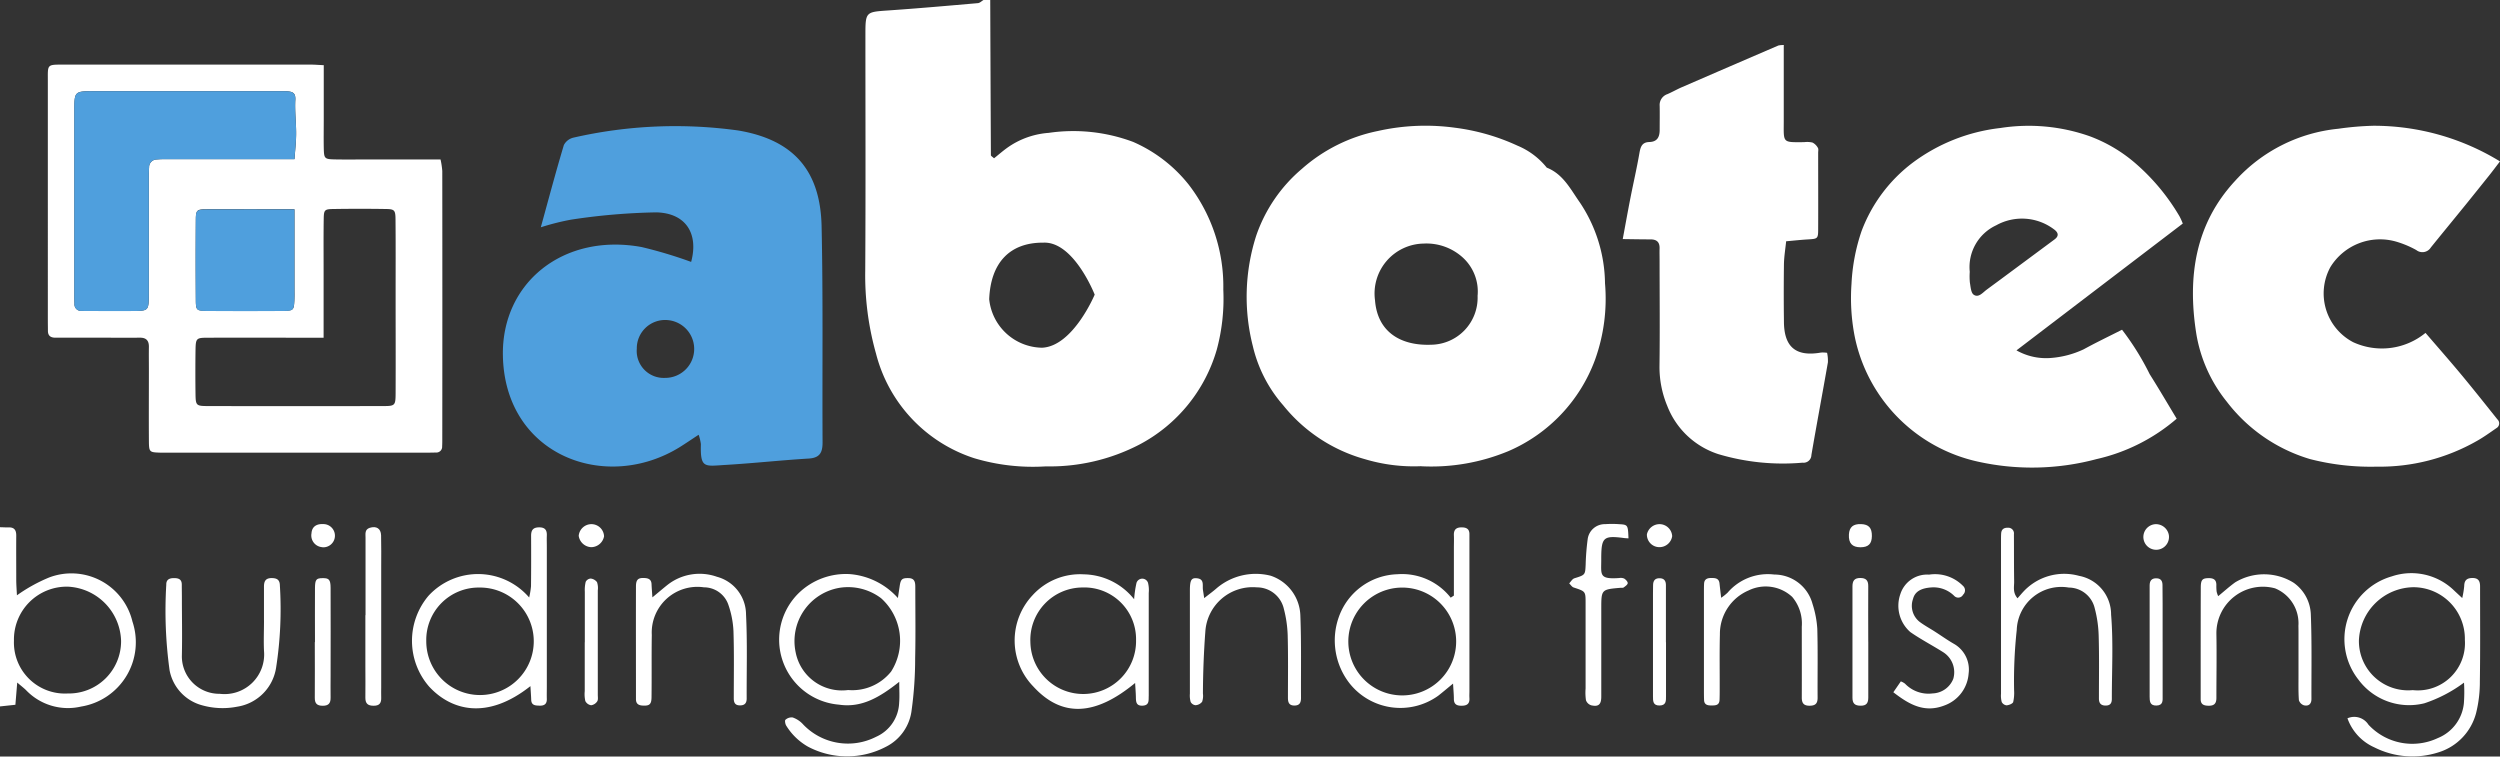
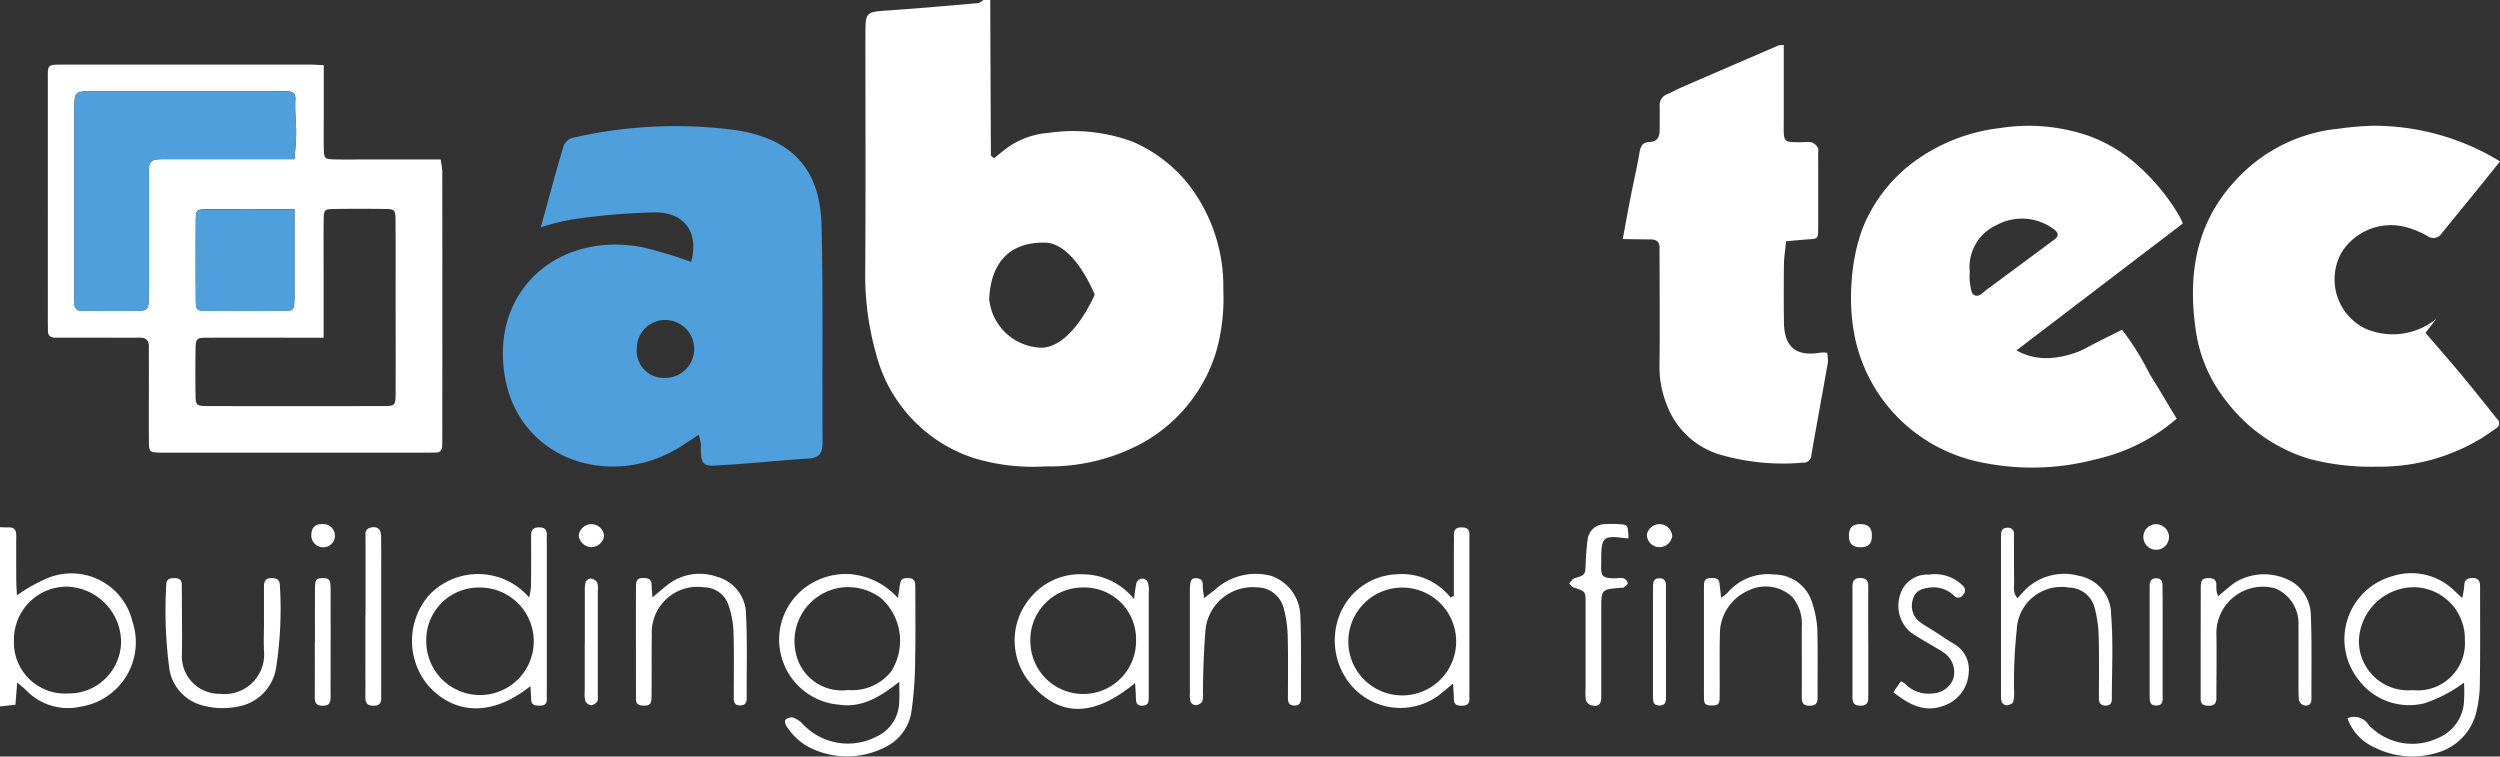
<svg xmlns="http://www.w3.org/2000/svg" width="151.401" height="45.816">
  <rect width="100%" height="100%" fill="#333333" stroke="none" />
  <defs>
    <clipPath id="a">
      <path fill="none" d="M0 0h151.401v45.816H0z" data-name="Rectangle 2451" />
    </clipPath>
  </defs>
  <g clip-path="url(#a)" data-name="Group 6753">
    <path fill="#fff" d="M59.969 0q.017 4.7.04 9.4c0 .045.087.089.19.187.295-.233.592-.5.92-.72a4.937 4.937 0 0 1 2.388-.82 10.335 10.335 0 0 1 5.116.547 8.759 8.759 0 0 1 3.361 2.582 10.091 10.091 0 0 1 2.1 6.363 11.837 11.837 0 0 1-.395 3.633 9.464 9.464 0 0 1-4.688 5.752 11.776 11.776 0 0 1-5.666 1.32 12.383 12.383 0 0 1-4.334-.494 9 9 0 0 1-5.948-6.331 17.467 17.467 0 0 1-.654-5.033c.03-4.77.01-9.54.011-14.311 0-1.342.033-1.35 1.335-1.439C55.573.511 57.398.349 59.223.19c.117-.01.225-.124.337-.189Zm3.212 14.695c-2.022-.011-3.188 1.209-3.275 3.426a3.269 3.269 0 0 0 3.2 2.937c1.879-.082 3.189-3.215 3.189-3.215s-1.26-3.232-3.109-3.148" data-name="Path 2732" />
    <path fill="#fff" d="M0 31.929c.17 0 .34.016.51.01.353-.014.477.165.474.5-.007.885 0 1.769 0 2.654 0 .332.028.663.041.96a9.741 9.741 0 0 1 1.949-1.08 3.8 3.8 0 0 1 5.047 2.668 3.945 3.945 0 0 1-3.112 5.149 3.507 3.507 0 0 1-3.337-1c-.137-.132-.289-.249-.529-.454l-.111 1.345-.933.1V31.929m4.07 10.067a3.164 3.164 0 0 0 3.264-3.181 3.385 3.385 0 0 0-3.212-3.286 3.2 3.2 0 0 0-3.276 3.27 3.089 3.089 0 0 0 3.225 3.2" data-name="Path 2733" />
-     <path fill="#fff" d="M86.064 28.233a10.321 10.321 0 0 1-3.4-.424 9.67 9.67 0 0 1-4.945-3.255 8.326 8.326 0 0 1-1.846-3.589 12.113 12.113 0 0 1 .2-6.681 9.213 9.213 0 0 1 2.772-4.06 9.913 9.913 0 0 1 4.6-2.291 13.16 13.16 0 0 1 4.653-.2 12.885 12.885 0 0 1 3.8 1.088 4.473 4.473 0 0 1 1.776 1.332c.993.391 1.44 1.311 2 2.105a8.974 8.974 0 0 1 1.526 4.9 10.92 10.92 0 0 1-.6 4.618 9.659 9.659 0 0 1-5.237 5.539 12.163 12.163 0 0 1-5.294.922m3.414-10.311a2.789 2.789 0 0 0-.851-2.288 3.27 3.27 0 0 0-2.417-.887 3.025 3.025 0 0 0-2.944 3.431c.147 1.941 1.578 2.765 3.4 2.695a2.849 2.849 0 0 0 2.813-2.95" data-name="Path 2734" />
    <path fill="#fff" d="M122.118 21.218a3.637 3.637 0 0 0 2.009.466 5.659 5.659 0 0 0 2.062-.53c.74-.406 1.5-.77 2.322-1.186a16.2 16.2 0 0 1 1.673 2.689c.56.886 1.089 1.793 1.637 2.7a11.212 11.212 0 0 1-4.858 2.447 15.079 15.079 0 0 1-7.182.152 9.749 9.749 0 0 1-7.473-7.648 12.151 12.151 0 0 1-.18-3.123 11.571 11.571 0 0 1 .609-3.19 9.262 9.262 0 0 1 3.07-4.122 10.925 10.925 0 0 1 5.332-2.12 11.117 11.117 0 0 1 5.421.5 9.032 9.032 0 0 1 2.789 1.66 12.779 12.779 0 0 1 2.65 3.2 4.02 4.02 0 0 1 .191.425l-10.071 7.68m-2.83-4.754a3.938 3.938 0 0 0 .007.644c.046.259.063.623.233.74.291.2.54-.121.778-.3.284-.211.57-.419.854-.63l3.262-2.418c.271-.2.254-.412-.057-.629a3.214 3.214 0 0 0-3.477-.226 2.79 2.79 0 0 0-1.6 2.817" data-name="Path 2735" />
    <path fill="#fff" d="M19.607 3.951v3.235c0 .58-.01 1.16 0 1.739.016.707.028.719.774.731.682.011 1.364 0 2.045 0h4.253a4.857 4.857 0 0 1 .106.7q.009 8.131 0 16.262c0 .136 0 .273-.009.409a.35.35 0 0 1-.383.378c-.238.007-.477.009-.716.009H9.73c-.7-.023-.708-.023-.713-.781-.009-1.4 0-2.8 0-4.193 0-.477-.007-.955 0-1.432.005-.38-.159-.562-.55-.558-.818.008-1.637 0-2.455 0-.886 0-1.773-.005-2.659 0-.288 0-.451-.116-.451-.418 0-.2-.005-.409-.005-.613V4.895c0-.987-.068-.983.915-.982h15.035c.2 0 .406.018.764.035m-1.775 5.689c.036-.506.1-1.034.1-1.562 0-.676-.088-1.355-.049-2.027.022-.39-.139-.486-.441-.516-.2-.02-.409-.011-.613-.011H5.688c-1.18 0-1.186.008-1.187 1.212v10.941c0 .239 0 .477.009.716a.4.4 0 0 0 .448.436c.171 0 .341.007.511.007h2.556c.982-.006.982-.009.989-1.034v-6.953c0-.238 0-.477.016-.715a.462.462 0 0 1 .444-.472 4.747 4.747 0 0 1 .51-.02h7.848m1.775 10.813h-1.135c-1.944 0-3.888-.006-5.832 0-.777 0-.786.018-.8.817q-.016 1.279 0 2.558c.01.729.033.762.744.764q5.321.011 10.641 0c.7 0 .73-.041.734-.777.009-1.978 0-3.956 0-5.935 0-1.535.008-3.07-.006-4.6-.005-.551-.065-.614-.576-.622q-1.585-.025-3.172 0c-.548.008-.591.05-.6.592-.017 1.057-.006 2.115-.007 3.172v4.033m-1.769-7.783c-1.788 0-3.557-.008-5.326 0-.589 0-.64.056-.644.651q-.019 2.4 0 4.8c0 .674.029.7.7.7q2.3.019 4.6 0c.611 0 .642-.049.671-.628.014-.272.005-.545.005-.818v-4.717" data-name="Path 2736" />
-     <path fill="#fff" d="M146.888 20.158c.769.895 1.51 1.735 2.227 2.6s1.423 1.755 2.128 2.638a.33.33 0 0 1-.057.531c-.392.269-.779.552-1.194.782a11.868 11.868 0 0 1-6.056 1.552 14.745 14.745 0 0 1-4.04-.459 9.889 9.889 0 0 1-5.035-3.468 8.838 8.838 0 0 1-1.855-4.14c-.536-3.414-.078-6.625 2.362-9.25a9.7 9.7 0 0 1 6.242-3.147 18 18 0 0 1 2.128-.181 14.629 14.629 0 0 1 7.662 2.158c-.224.291-.438.579-.661.859q-.7.875-1.4 1.743c-.707.871-1.421 1.737-2.126 2.61a.6.6 0 0 1-.882.157 5.9 5.9 0 0 0-1.221-.511 3.53 3.53 0 0 0-3.979 1.54 3.331 3.331 0 0 0 1.378 4.551 4.164 4.164 0 0 0 4.379-.562" data-name="Path 2737" />
+     <path fill="#fff" d="M146.888 20.158c.769.895 1.51 1.735 2.227 2.6s1.423 1.755 2.128 2.638a.33.33 0 0 1-.057.531c-.392.269-.779.552-1.194.782a11.868 11.868 0 0 1-6.056 1.552 14.745 14.745 0 0 1-4.04-.459 9.889 9.889 0 0 1-5.035-3.468 8.838 8.838 0 0 1-1.855-4.14c-.536-3.414-.078-6.625 2.362-9.25a9.7 9.7 0 0 1 6.242-3.147 18 18 0 0 1 2.128-.181 14.629 14.629 0 0 1 7.662 2.158q-.7.875-1.4 1.743c-.707.871-1.421 1.737-2.126 2.61a.6.6 0 0 1-.882.157 5.9 5.9 0 0 0-1.221-.511 3.53 3.53 0 0 0-3.979 1.54 3.331 3.331 0 0 0 1.378 4.551 4.164 4.164 0 0 0 4.379-.562" data-name="Path 2737" />
    <path fill="#fff" d="M108.025 2.74v4.561c0 1.367-.116 1.319 1.237 1.308a1.439 1.439 0 0 1 .506.025.778.778 0 0 1 .324.32c.047.075.017.2.017.3 0 1.534.007 3.069 0 4.6 0 .613-.026.609-.639.646-.435.026-.868.074-1.3.112-.047.464-.126.928-.134 1.393a134.411 134.411 0 0 0 0 3.478c.008 1.541.731 2.136 2.249 1.867a1.934 1.934 0 0 1 .364.016 2.256 2.256 0 0 1 .05.578c-.327 1.872-.679 3.739-1 5.613a.474.474 0 0 1-.533.463 13.663 13.663 0 0 1-5.107-.519 4.949 4.949 0 0 1-3.086-2.91 6.136 6.136 0 0 1-.474-2.386c.028-2.148.008-4.3.006-6.444 0-.239-.008-.477 0-.716.011-.389-.18-.551-.56-.548-.535 0-1.071-.011-1.671-.019.17-.913.312-1.709.468-2.5.177-.9.384-1.793.541-2.7.065-.376.151-.665.6-.677.491-.013.631-.318.628-.749 0-.477.009-.955 0-1.432a.691.691 0 0 1 .46-.716c.282-.12.549-.273.83-.4q2.95-1.28 5.9-2.549a1.569 1.569 0 0 1 .335-.028" data-name="Path 2738" />
    <path fill="#fff" d="M149.216 41.344a8.459 8.459 0 0 1-2.394 1.247 3.822 3.822 0 0 1-3.991-1.427 3.958 3.958 0 0 1 2.018-6.259 3.712 3.712 0 0 1 3.729.814c.145.139.293.274.536.5a5.413 5.413 0 0 0 .12-.728c.005-.345.156-.486.5-.487.368 0 .461.2.46.517 0 1.91.016 3.82-.013 5.73a7.761 7.761 0 0 1-.224 1.917 3.384 3.384 0 0 1-2.3 2.4 5.133 5.133 0 0 1-3.871-.31 3.035 3.035 0 0 1-1.623-1.757 1.019 1.019 0 0 1 1.271.386 3.623 3.623 0 0 0 4.208.808 2.541 2.541 0 0 0 1.571-2.1 9.273 9.273 0 0 0 .009-1.248m-3.1.448a2.857 2.857 0 0 0 3.151-3.044 3.122 3.122 0 0 0-3.116-3.189 3.355 3.355 0 0 0-3.3 3.219 2.98 2.98 0 0 0 3.263 3.013" data-name="Path 2739" />
    <path fill="#fff" d="M54.461 41.289c-1.169.926-2.271 1.592-3.653 1.385a3.949 3.949 0 0 1-2.415-6.778 4.105 4.105 0 0 1 3.066-1.128 4.37 4.37 0 0 1 2.918 1.449c.042-.288.071-.476.1-.664.063-.478.144-.547.533-.543s.421.256.421.55c0 1.431.024 2.863-.009 4.293a22.768 22.768 0 0 1-.212 3.143 2.857 2.857 0 0 1-1.579 2.24 5.063 5.063 0 0 1-4.7-.018 3.683 3.683 0 0 1-1.308-1.259c-.068-.094-.108-.325-.056-.368a.548.548 0 0 1 .439-.141 1.531 1.531 0 0 1 .648.438 3.748 3.748 0 0 0 4.4.734 2.348 2.348 0 0 0 1.4-2.084c.031-.361.005-.727.005-1.25m-3.1.5a3.011 3.011 0 0 0 2.606-1.117 3.463 3.463 0 0 0-.605-4.442 3.309 3.309 0 0 0-2.505-.633 3.273 3.273 0 0 0-2.67 3.906 2.853 2.853 0 0 0 3.174 2.287" data-name="Path 2740" />
    <path fill="#fff" d="M32.124 41.551c-2.653 2.1-4.822 1.452-6.136.029a4.219 4.219 0 0 1-.031-5.507 4.083 4.083 0 0 1 6.089.111 4.748 4.748 0 0 0 .112-.679c.012-1.021.011-2.042.006-3.062 0-.329.114-.5.471-.506s.494.15.481.49c-.009.238 0 .476 0 .714v8.473c0 .238-.008.476 0 .714.007.312-.157.417-.446.407-.25-.008-.487-.012-.5-.355-.007-.233-.026-.466-.047-.83m-3.086-5.968a3.174 3.174 0 0 0-3.222 3.241 3.255 3.255 0 1 0 3.222-3.241" data-name="Path 2741" />
    <path fill="#fff" d="M88.048 36.071v-2.844c0-.272.011-.545 0-.817-.012-.354.159-.481.5-.472.292.008.446.122.441.424V41.861c0 .136-.01.273 0 .409.025.36-.157.474-.493.469-.289 0-.448-.1-.449-.409 0-.267-.027-.534-.049-.932-.354.291-.622.519-.9.737a3.925 3.925 0 0 1-5.356-.736 4.224 4.224 0 0 1-.663-4.031 3.885 3.885 0 0 1 3.547-2.592 3.75 3.75 0 0 1 3.229 1.419l.187-.123m-3.128-.488a3.265 3.265 0 0 0 .013 6.53 3.265 3.265 0 0 0-.013-6.53" data-name="Path 2742" />
    <path fill="#fff" d="M68.744 41.361c-2.438 2.019-4.453 2.084-6.161.219a4 4 0 0 1-.044-5.538 3.888 3.888 0 0 1 3.1-1.26 3.981 3.981 0 0 1 3.044 1.508 6.626 6.626 0 0 1 .143-.987.366.366 0 0 1 .7 0 1.845 1.845 0 0 1 .042.606v6.226c-.017.261.057.575-.363.6s-.41-.258-.416-.544c-.005-.232-.025-.463-.045-.823m.056-2.59a3.132 3.132 0 0 0-3.246-3.2 3.173 3.173 0 0 0-3.154 3.3 3.2 3.2 0 1 0 6.4-.1" data-name="Path 2743" />
    <path fill="#fff" d="M122.188 36.227c.139-.159.24-.279.347-.394a3.368 3.368 0 0 1 3.371-.96 2.377 2.377 0 0 1 1.943 2.348c.14 1.692.043 3.4.045 5.107 0 .228-.077.392-.347.4-.3.011-.435-.127-.435-.424 0-1.261.022-2.522-.015-3.781a7.282 7.282 0 0 0-.243-1.7 1.622 1.622 0 0 0-1.567-1.24 2.7 2.7 0 0 0-3.152 2.566 28.549 28.549 0 0 0-.16 3.661 2.523 2.523 0 0 1-.055.706c-.034.1-.254.188-.4.2a.376.376 0 0 1-.293-.2 1.461 1.461 0 0 1-.045-.5v-9.3c0-.136 0-.273.009-.409.016-.252.165-.353.406-.347a.344.344 0 0 1 .367.39c.006.954 0 1.908.014 2.861.006.317-.1.669.207 1.024" data-name="Path 2744" />
    <path fill="#fff" d="M104.232 36.204a3.154 3.154 0 0 0 .39-.31 3.209 3.209 0 0 1 2.827-1.1 2.4 2.4 0 0 1 2.321 1.789 6.121 6.121 0 0 1 .286 1.493c.039 1.394.01 2.791.019 4.186 0 .351-.144.476-.488.477-.361 0-.472-.166-.47-.5.006-1.43 0-2.86 0-4.29a2.5 2.5 0 0 0-.58-1.8 2.358 2.358 0 0 0-2.637-.394 2.864 2.864 0 0 0-1.742 2.658c-.028 1.089-.009 2.179-.012 3.268 0 .238 0 .477-.01.714-.019.343-.277.328-.52.328-.225 0-.407-.057-.417-.327-.006-.17-.008-.34-.008-.511v-6.026c0-.17 0-.34.009-.51.012-.258.173-.343.407-.345s.491-.007.527.327c.028.257.057.514.1.863" data-name="Path 2745" />
    <path fill="#fff" d="M134.333 36.105c.352-.288.678-.584 1.032-.839a3.385 3.385 0 0 1 3.552.034 2.454 2.454 0 0 1 1.028 1.921c.067 1.7.031 3.407.037 5.111 0 .312-.18.448-.456.381a.472.472 0 0 1-.305-.314c-.036-.509-.022-1.021-.023-1.532v-2.454c0-.17 0-.341-.005-.511a2.284 2.284 0 0 0-1.416-2.272 2.816 2.816 0 0 0-3.551 2.754c.024 1.295 0 2.59 0 3.885 0 .357-.156.48-.494.47-.28-.008-.46-.085-.458-.4v-1.738c0-1.67 0-3.34.006-5.01 0-.491.1-.576.493-.579.287 0 .452.106.451.413a2.75 2.75 0 0 0 .017.408 1.469 1.469 0 0 0 .095.274" data-name="Path 2746" />
    <path fill="#fff" d="M39.509 36.177c.364-.3.637-.535.919-.759a3.145 3.145 0 0 1 2.994-.487 2.373 2.373 0 0 1 1.758 2.277c.084 1.7.032 3.4.039 5.1 0 .306-.156.425-.447.409-.269-.014-.333-.19-.334-.415 0-1.362.025-2.724-.019-4.085a5.637 5.637 0 0 0-.306-1.583 1.562 1.562 0 0 0-1.479-1.065 2.765 2.765 0 0 0-3.161 2.88c-.02 1.259 0 2.519-.016 3.779-.005.442-.135.528-.56.5-.243-.018-.377-.12-.383-.37v-.1c0-2.247-.006-4.494 0-6.741 0-.44.147-.54.558-.509.24.018.376.119.386.371.009.231.029.461.051.8" data-name="Path 2747" />
    <path fill="#fff" d="M15.986 37.574v-2.042c0-.314.084-.52.455-.523.331 0 .507.1.509.462a23.063 23.063 0 0 1-.231 4.975 2.821 2.821 0 0 1-2.363 2.353 4.576 4.576 0 0 1-2.1-.082 2.718 2.718 0 0 1-1.986-2.124 26.344 26.344 0 0 1-.2-5.183c-.008-.309.187-.4.464-.4s.472.067.475.388c0 .238.005.476.006.715 0 1.191.025 2.382 0 3.573a2.266 2.266 0 0 0 2.291 2.331 2.4 2.4 0 0 0 2.682-2.6c-.028-.611 0-1.225 0-1.837Z" data-name="Path 2748" />
    <path fill="#fff" d="M72.932 36.219c.3-.237.542-.411.764-.608a3.655 3.655 0 0 1 3.262-.743 2.623 2.623 0 0 1 1.791 2.385c.066 1.668.031 3.34.04 5.011 0 .269-.07.464-.4.464s-.391-.2-.391-.467c0-1.261.019-2.523-.015-3.784a7.178 7.178 0 0 0-.233-1.606 1.672 1.672 0 0 0-1.632-1.3 2.871 2.871 0 0 0-3.121 2.663A53.28 53.28 0 0 0 72.85 42a1.1 1.1 0 0 1-.049.5.56.56 0 0 1-.395.208.375.375 0 0 1-.3-.2 1.435 1.435 0 0 1-.046-.5v-6.239c0-.64.089-.78.417-.75.474.043.334.421.373.7l.076.5" data-name="Path 2749" />
    <path fill="#fff" d="M98.613 32.604c-.131-.01-.2-.011-.258-.02-1.236-.162-1.373-.046-1.383 1.178v.1c.008.931-.174 1.232 1.09 1.144a.525.525 0 0 1 .3.033c.1.063.219.189.213.279s-.146.187-.244.258c-.047.034-.132.017-.2.022-1.156.1-1.157.1-1.157 1.282v5.309c0 .482-.173.626-.612.524a.5.5 0 0 1-.315-.305 3.191 3.191 0 0 1-.023-.711V36.49c0-.683-.013-.676-.723-.912-.106-.035-.181-.163-.27-.249.1-.106.191-.269.316-.308.659-.206.652-.2.682-.851a14.691 14.691 0 0 1 .121-1.515 1.045 1.045 0 0 1 1.066-.912 5.736 5.736 0 0 1 .816 0c.558.031.557.038.59.86" data-name="Path 2750" />
    <path fill="#fff" d="m114.665 41.918.45-.653a.984.984 0 0 1 .252.137 1.968 1.968 0 0 0 1.672.592 1.4 1.4 0 0 0 1.252-.882 1.434 1.434 0 0 0-.6-1.608c-.66-.418-1.358-.779-2-1.225a2.117 2.117 0 0 1-.6-2.313 1.7 1.7 0 0 1 1.732-1.166 2.376 2.376 0 0 1 2.055.679.36.36 0 0 1 .008.536.334.334 0 0 1-.528.082 1.777 1.777 0 0 0-1.386-.523c-.617.042-1.005.242-1.119.7a1.234 1.234 0 0 0 .4 1.385c.3.226.63.4.945.605.371.238.73.495 1.111.715a1.792 1.792 0 0 1 .912 1.809 2.223 2.223 0 0 1-1.466 1.935c-1.228.475-2.153-.073-3.094-.8" data-name="Path 2751" />
    <path fill="#fff" d="M22.137 37.256v-4.7c0-.225-.057-.49.256-.591.4-.126.675.043.686.455.017.647.007 1.295.007 1.942v7.258c0 .2-.008.409 0 .613.014.324-.088.511-.459.507-.337 0-.5-.12-.5-.475.01-.647 0-1.295 0-1.942v-3.067Z" data-name="Path 2752" />
    <path fill="#fff" d="M19.075 38.888c0-1.09-.008-2.18 0-3.271.005-.529.079-.6.461-.605s.482.084.485.585c.01 1.771 0 3.543 0 5.315 0 .443-.008.886 0 1.329.007.332-.11.5-.471.5-.345 0-.489-.13-.486-.48.01-1.124 0-2.249 0-3.373" data-name="Path 2753" />
    <path fill="#fff" d="M113.144 38.865v3.372c0 .327-.1.506-.465.5-.341 0-.493-.129-.493-.479q.009-3.373 0-6.745c0-.326.106-.509.468-.51.344 0 .49.139.488.486-.009 1.124 0 2.248 0 3.372Z" data-name="Path 2754" />
    <path fill="#fff" d="M35.417 38.894v-3.057a2.11 2.11 0 0 1 .053-.6.369.369 0 0 1 .3-.2.556.556 0 0 1 .386.219 1.113 1.113 0 0 1 .047.5v6.318c0 .135.03.3-.035.4a.527.527 0 0 1-.367.236.472.472 0 0 1-.353-.254 1.886 1.886 0 0 1-.036-.6v-2.955Z" data-name="Path 2755" />
    <path fill="#fff" d="M100.894 38.896v3.26c0 .274.019.564-.389.57s-.4-.28-.4-.558v-6.215c0-.17.006-.339.006-.509 0-.29.129-.445.433-.425.26.017.344.189.345.413v3.464" data-name="Path 2756" />
    <path fill="#fff" d="M130.97 38.887v3.261c0 .266.043.569-.374.58-.4.01-.413-.261-.413-.547v-6.725c0-.284.12-.448.428-.434.263.011.347.175.351.4.007.374.007.747.007 1.121v2.344" data-name="Path 2757" />
    <path fill="#fff" d="M113.362 32.463c-.005.474-.211.677-.691.68-.5 0-.729-.246-.7-.775.025-.45.258-.647.742-.628.463.018.654.232.649.723" data-name="Path 2758" />
    <path fill="#fff" d="M19.511 33.137a.712.712 0 0 1-.647-.839c.025-.4.3-.6.786-.556a.703.703 0 1 1-.139 1.4" data-name="Path 2759" />
    <path fill="#fff" d="M130.562 31.743a.8.8 0 0 1 .784.655.776.776 0 1 1-.784-.655" data-name="Path 2760" />
    <path fill="#fff" d="M101.268 32.468a.777.777 0 0 1-.771.668.757.757 0 0 1-.76-.775.785.785 0 0 1 .816-.617.772.772 0 0 1 .715.724" data-name="Path 2761" />
    <path fill="#fff" d="M35.802 33.137a.8.8 0 0 1-.755-.688.776.776 0 0 1 .735-.706.767.767 0 0 1 .8.736.8.8 0 0 1-.783.658" data-name="Path 2762" />
    <path fill="#4f9fdd" d="M17.831 9.641H9.983a4.818 4.818 0 0 0-.51.02.463.463 0 0 0-.444.473c-.016.237-.016.476-.016.715v6.953c-.007 1.025-.007 1.029-.989 1.034-.852.005-1.7 0-2.556 0-.17 0-.341 0-.511-.007a.4.4 0 0 1-.449-.436 34.186 34.186 0 0 1-.009-.716V6.736c0-1.2.006-1.211 1.186-1.212H16.83c.2 0 .41-.009.613.011.3.03.463.126.441.516-.039.672.053 1.351.049 2.027 0 .528-.068 1.056-.1 1.562" data-name="Path 2763" />
    <path fill="#4f9fdd" d="M17.83 12.671v4.717c0 .273.008.546-.005.818-.029.579-.061.624-.671.628q-2.3.018-4.6 0c-.666-.005-.69-.03-.7-.7q-.018-2.4 0-4.8c0-.595.055-.647.644-.651 1.769-.012 3.538 0 5.326 0" data-name="Path 2764" />
    <path fill="#4f9fdd" d="M42.309 26.33c-.46.3-.791.528-1.131.74-4.494 2.794-10.587.518-10.722-5.5-.1-4.44 3.658-7.475 8.4-6.609a27.075 27.075 0 0 1 3 .9c.457-1.69-.3-2.951-2.1-3a38.352 38.352 0 0 0-5.164.44 14.7 14.7 0 0 0-1.84.464c.494-1.794.919-3.394 1.395-4.979a.879.879 0 0 1 .595-.454 27.7 27.7 0 0 1 9.957-.431c3.329.556 4.983 2.4 5.057 5.794.095 4.364.035 8.732.059 13.1 0 .614-.167.937-.851.976-1.667.1-3.329.284-5 .383-1.3.077-1.559.237-1.518-1.261a2.981 2.981 0 0 0-.137-.57m-2.057-3.438a1.753 1.753 0 0 0 .176-3.5 1.715 1.715 0 0 0-1.863 1.73 1.634 1.634 0 0 0 1.687 1.771" data-name="Path 2765" />
  </g>
</svg>